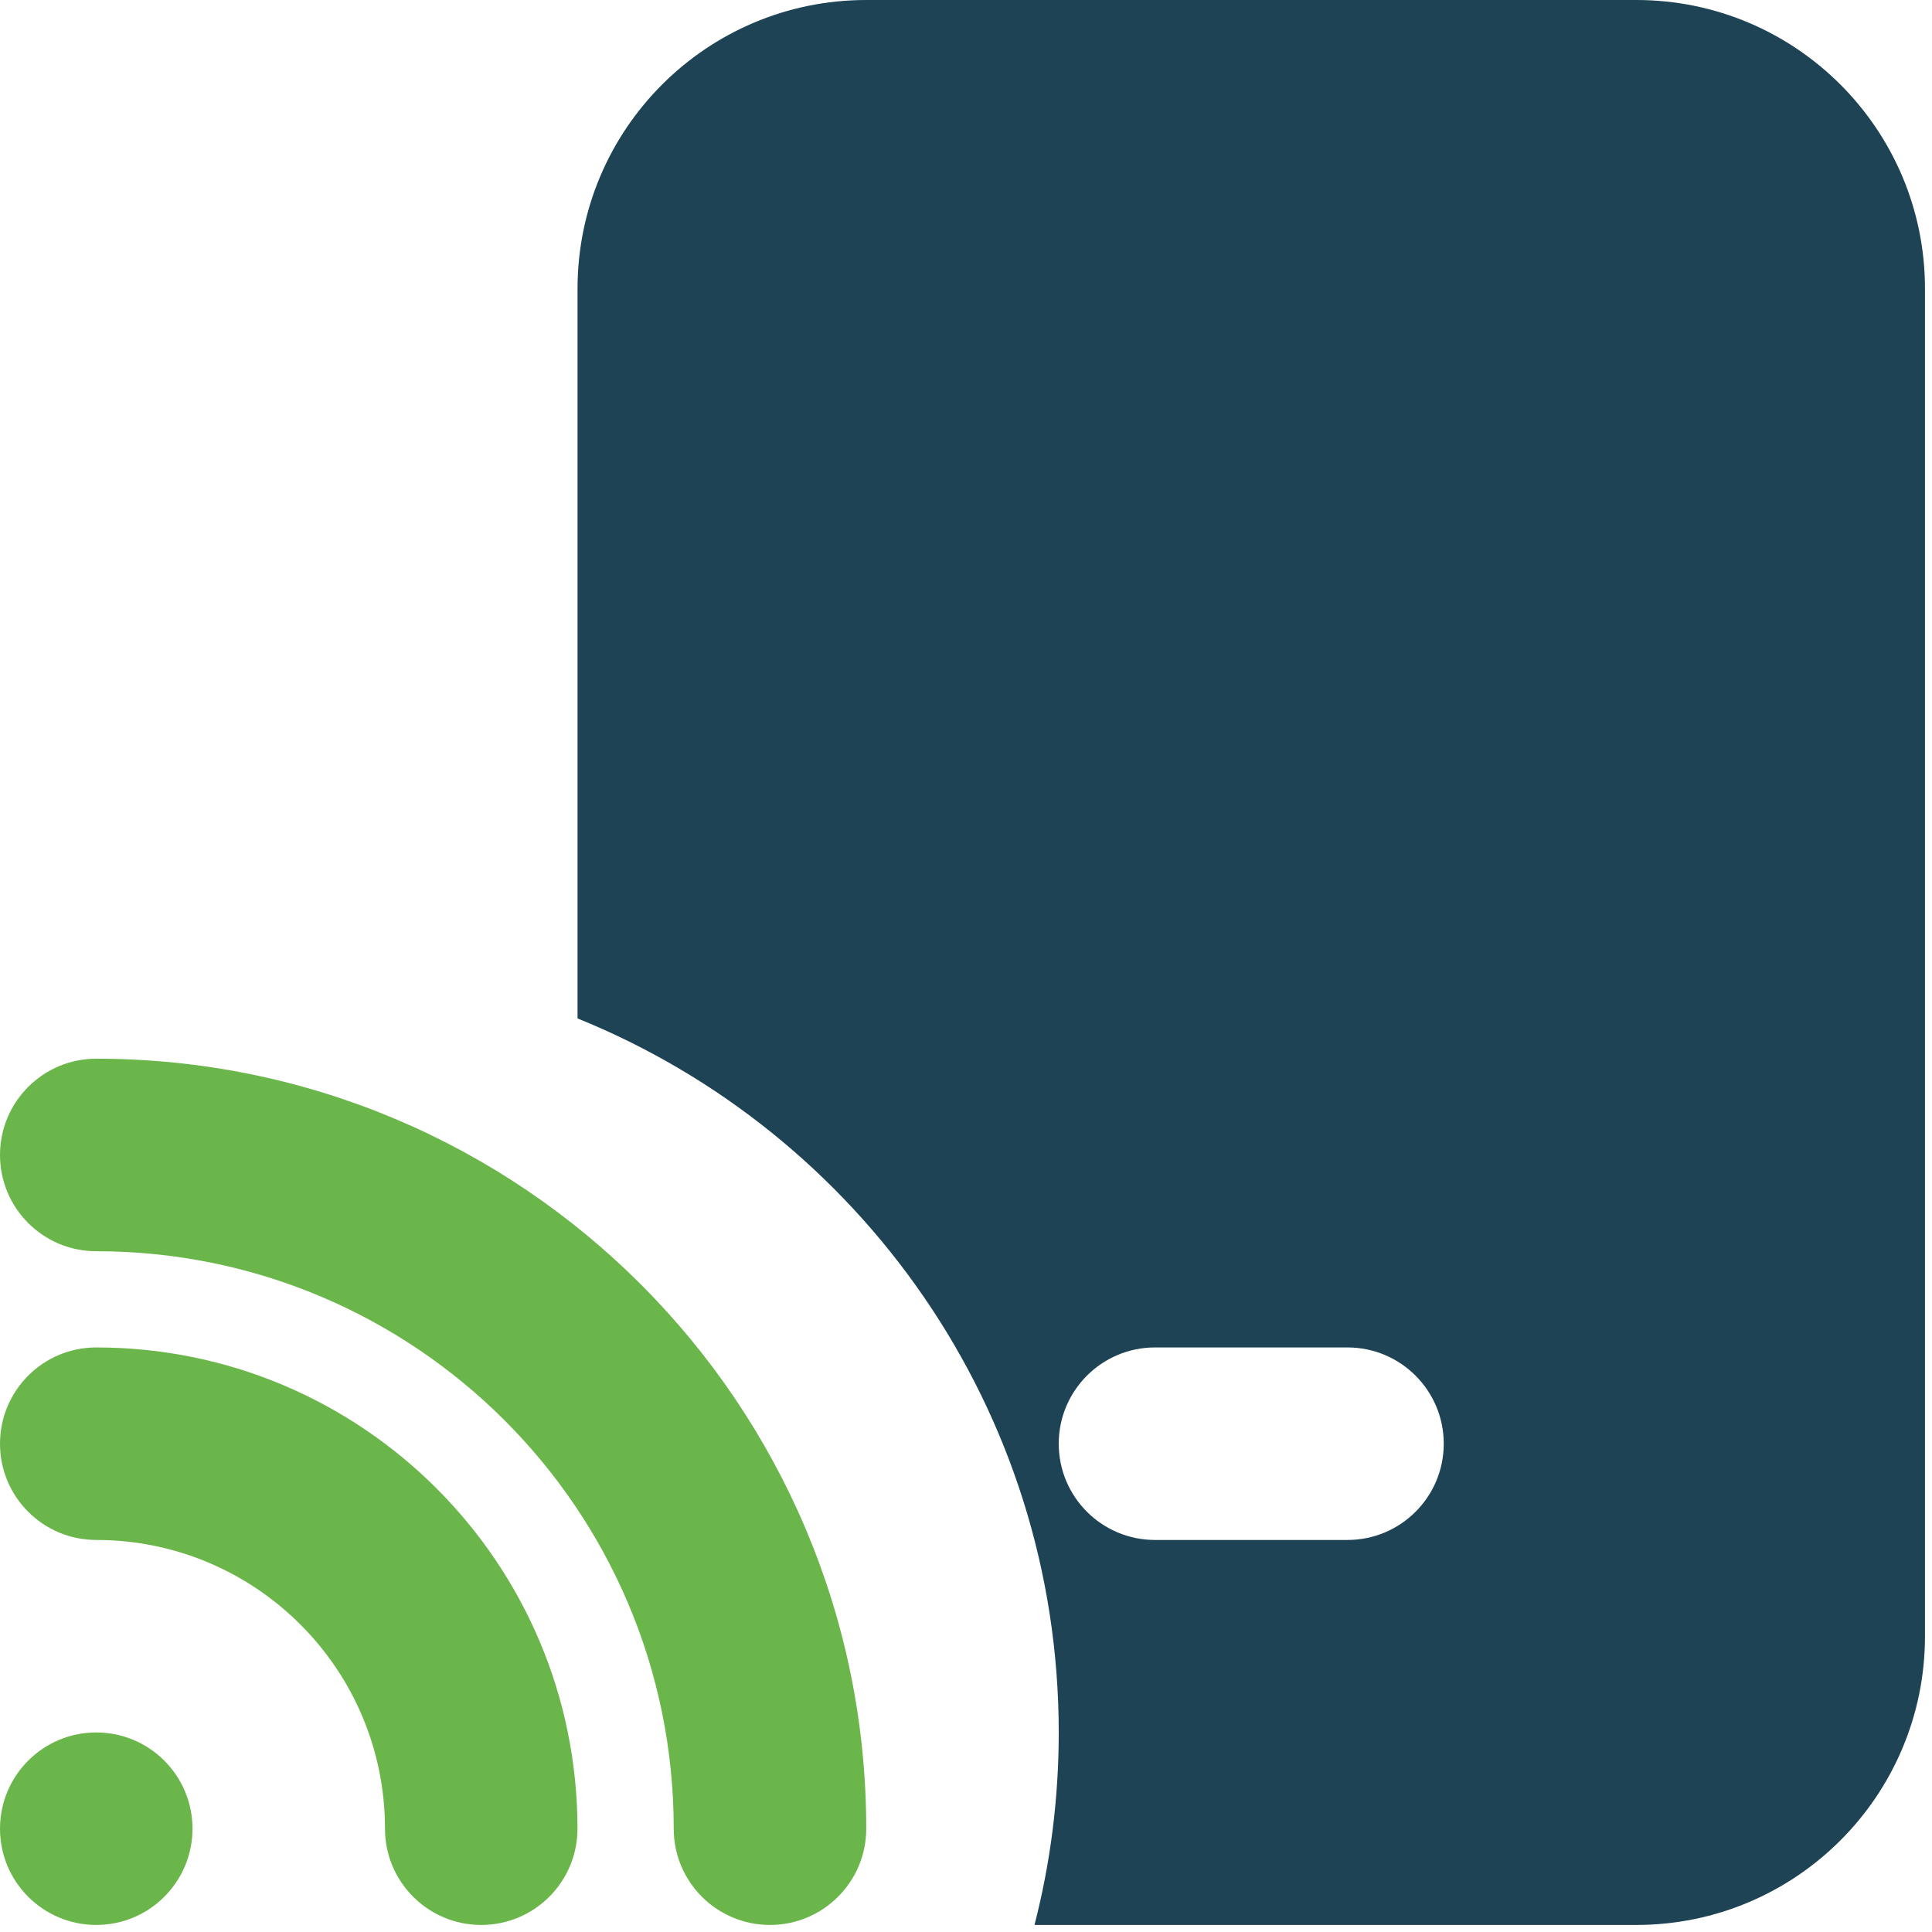
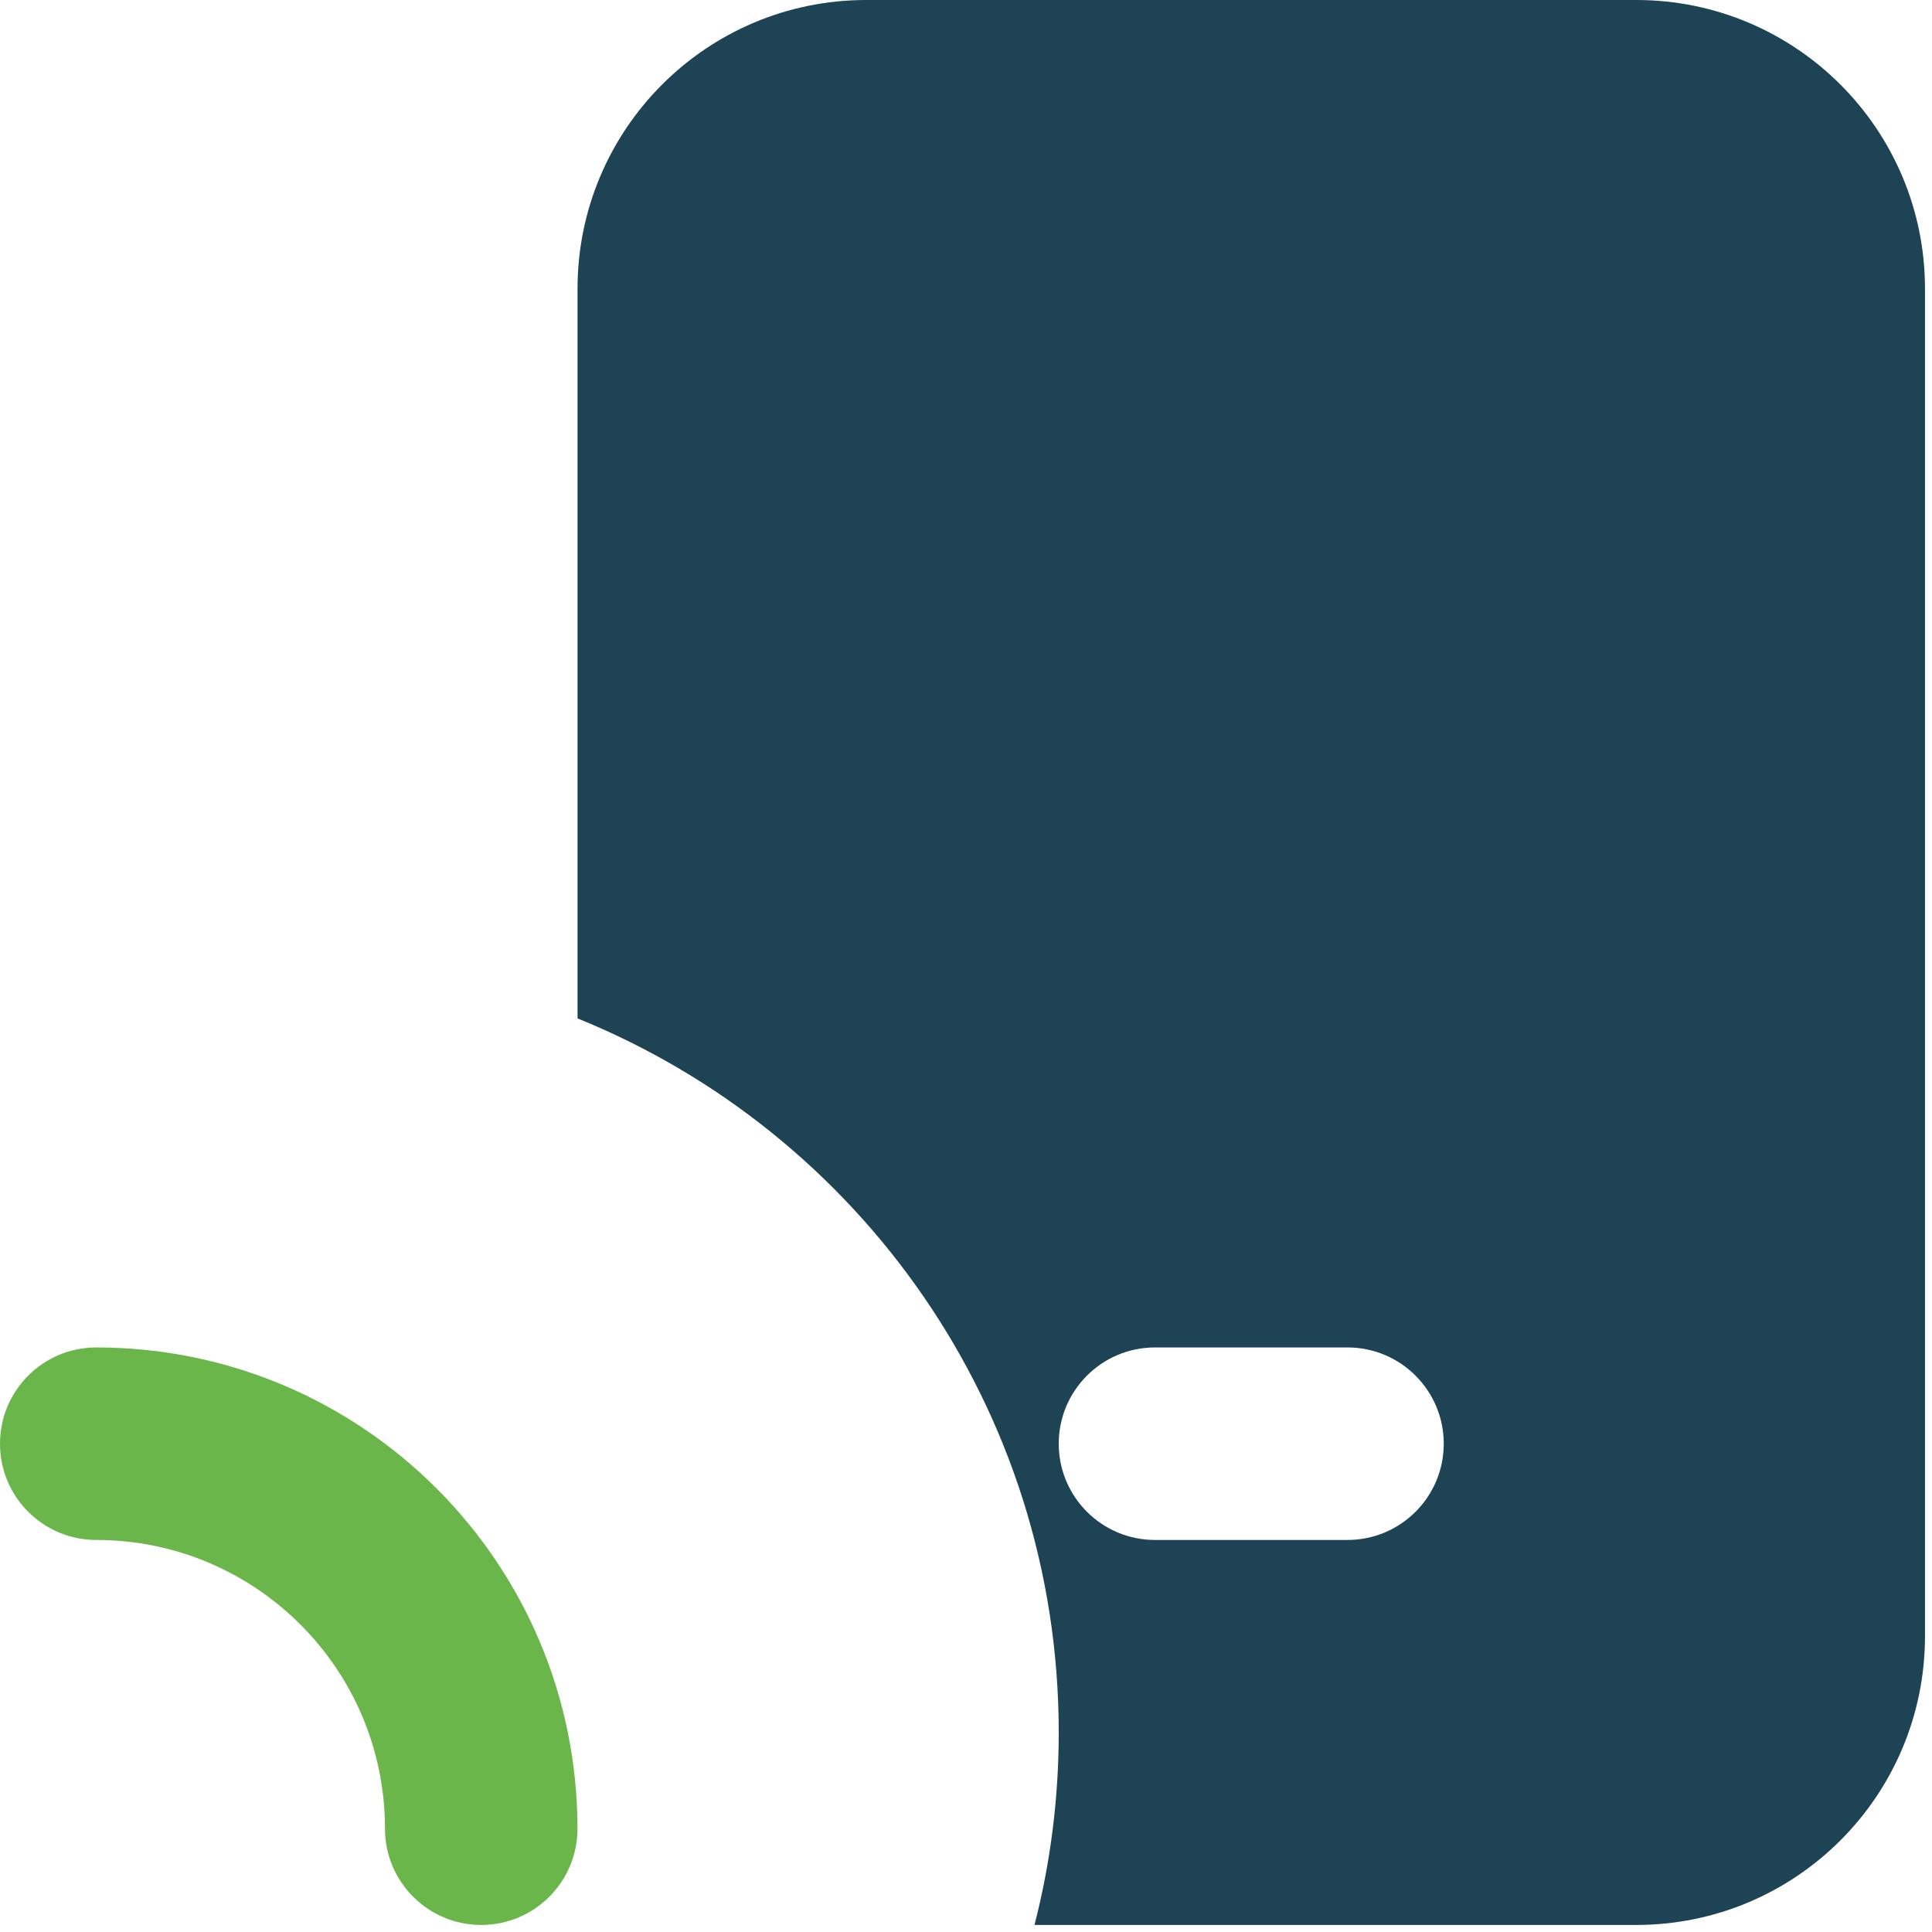
<svg xmlns="http://www.w3.org/2000/svg" width="60" height="60" viewBox="0 0 60 60" fill="none">
  <path fill-rule="evenodd" clip-rule="evenodd" d="M17.936 8.967C17.936 4.015 21.95 0 26.903 0H50.815C55.768 0 59.782 4.015 59.782 8.967V50.813C59.782 55.767 55.768 59.781 50.815 59.781H32.127C32.619 57.87 32.88 55.867 32.88 53.803C32.88 43.767 26.698 35.175 17.936 31.628L17.936 8.967ZM41.847 47.825C43.498 47.825 44.837 46.487 44.837 44.836C44.837 43.185 43.498 41.846 41.847 41.846H35.87C34.219 41.846 32.88 43.185 32.88 44.836C32.88 46.487 34.219 47.825 35.87 47.825H41.847Z" fill="#1D4354" />
-   <path d="M2.989 32.879C1.338 32.879 0 34.218 0 35.869C0 37.519 1.338 38.858 2.989 38.858C12.894 38.858 20.923 46.887 20.923 56.792C20.923 58.443 22.261 59.781 23.912 59.781C25.563 59.781 26.902 58.443 26.902 56.792C26.902 43.586 16.196 32.879 2.989 32.879L2.989 32.879Z" fill="#6BB64A" />
  <path d="M2.989 41.846C1.338 41.846 0 43.185 0 44.836C0 46.487 1.338 47.825 2.989 47.825C7.941 47.825 11.956 51.84 11.956 56.792C11.956 58.443 13.294 59.781 14.945 59.781C16.596 59.781 17.934 58.443 17.934 56.792C17.934 48.538 11.243 41.846 2.989 41.846L2.989 41.846Z" fill="#6BB64A" />
-   <path d="M5.978 56.792C5.978 58.443 4.64 59.781 2.989 59.781C1.338 59.781 0 58.443 0 56.792C0 55.141 1.338 53.803 2.989 53.803C4.64 53.803 5.978 55.141 5.978 56.792Z" fill="#6BB64A" />
</svg>